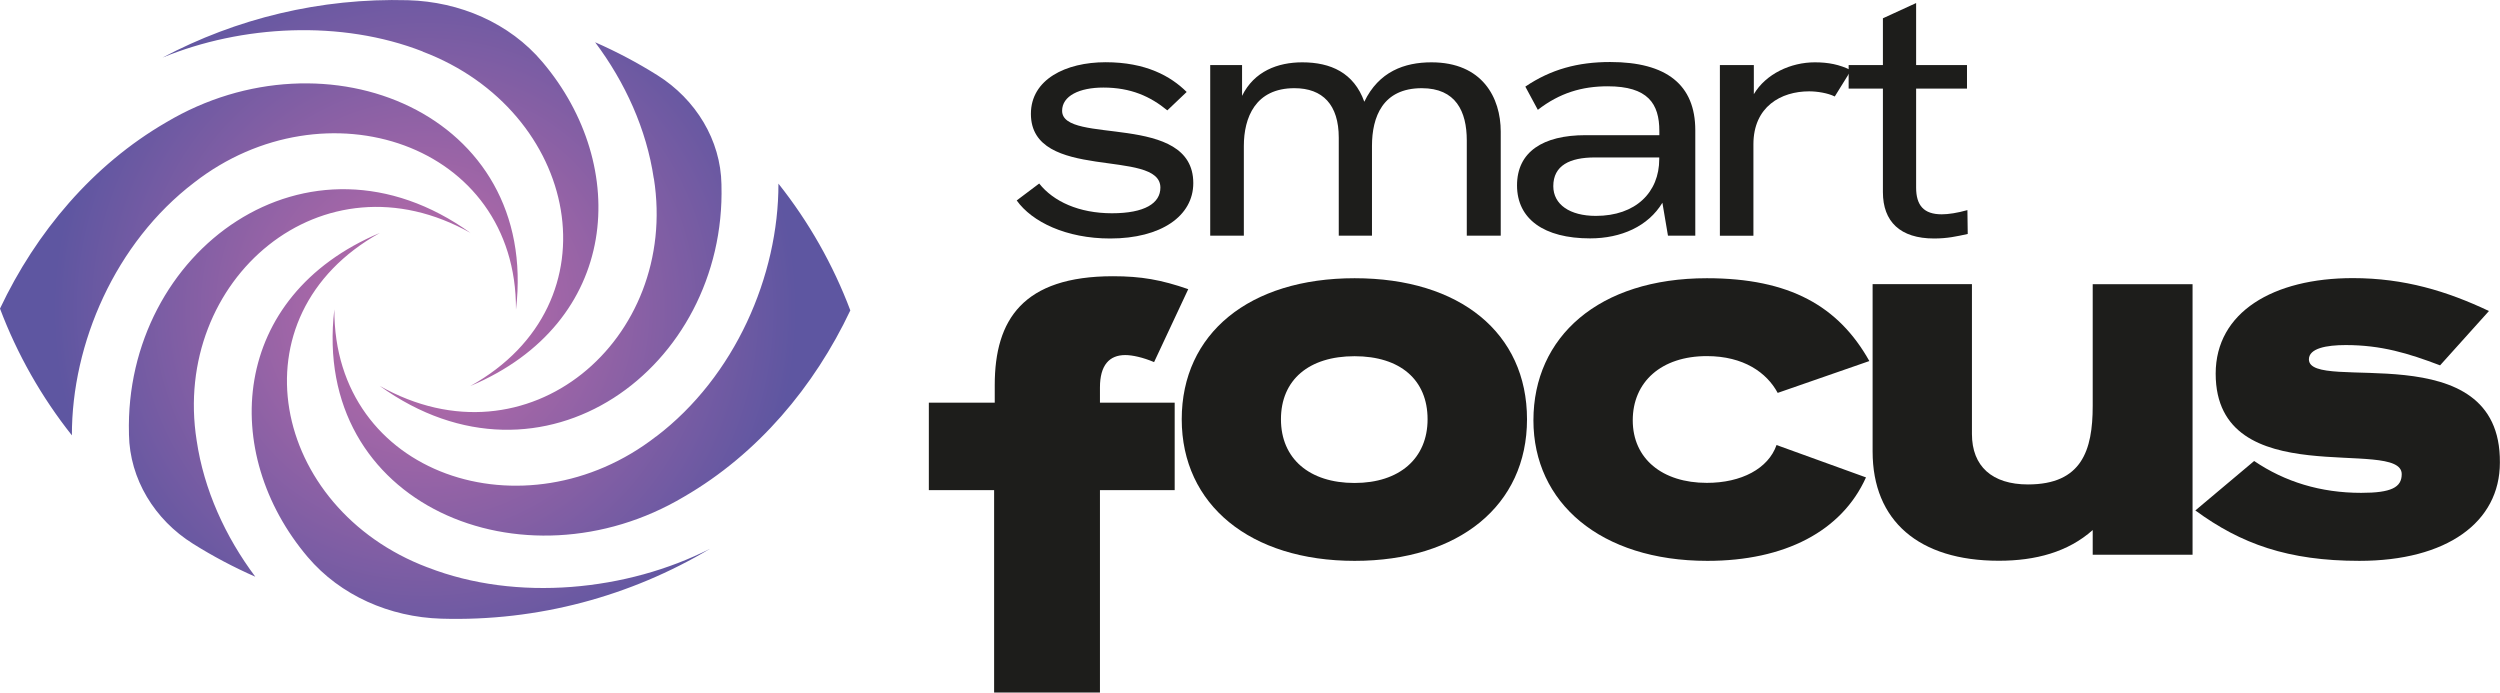
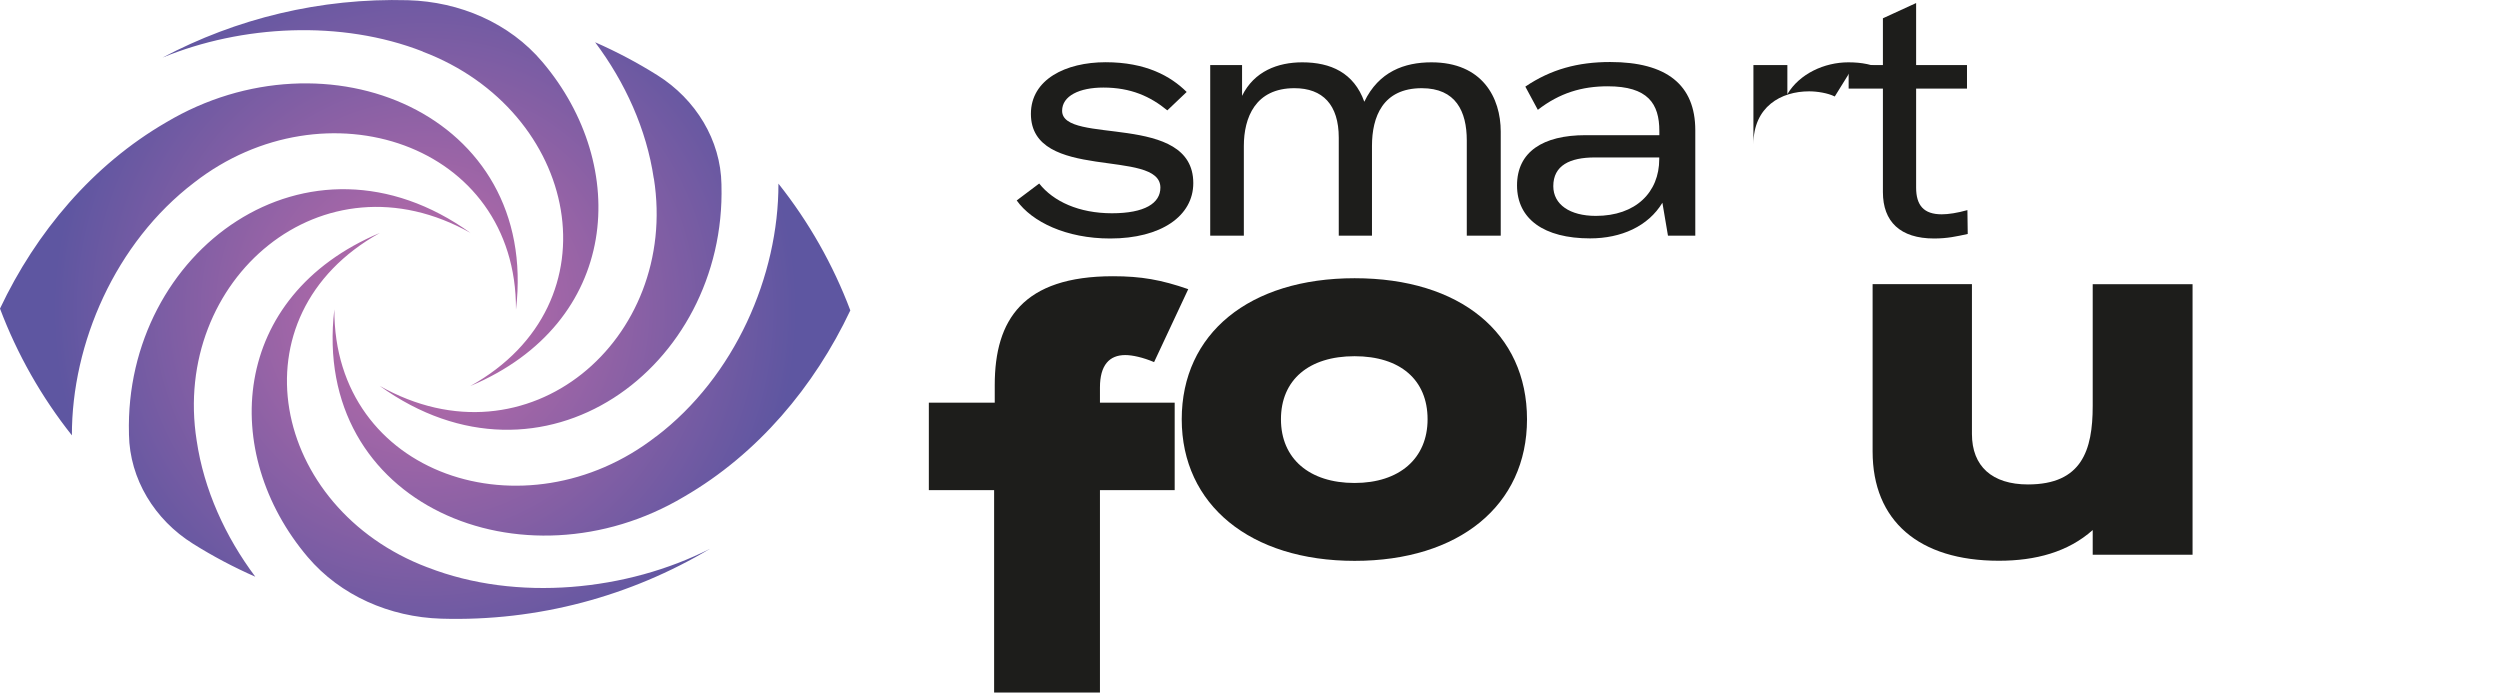
<svg xmlns="http://www.w3.org/2000/svg" id="b" data-name="Warstwa 2" viewBox="0 0 237.85 65.89">
  <defs>
    <style>      .e {        fill: url(#d);      }      .e, .f {        stroke-width: 0px;      }      .f {        fill: #1d1d1b;      }    </style>
    <radialGradient id="d" data-name="Gradient bez nazwy 3" cx="-3762.32" cy="612.76" fx="-3762.32" fy="612.76" r="35.37" gradientTransform="translate(-3721.88 642.2) rotate(-180)" gradientUnits="userSpaceOnUse">
      <stop offset="0" stop-color="#c46eaa" />
      <stop offset="1" stop-color="#5e56a1" />
    </radialGradient>
  </defs>
  <g id="c" data-name="Warstwa 1">
    <g>
      <path class="f" d="m94.58,65.89v-19.26h-6.21v-8.32h6.27v-1.68c0-6.21,2.69-10.35,11.25-10.35,2.69,0,4.59.34,7.16,1.23l-3.25,6.94c-1.06-.45-2.07-.67-2.74-.67-1.51,0-2.41.95-2.41,3.08v1.45h7.11v8.32h-7.11v19.26h-10.07Z" />
      <path class="f" d="m112.43,39.89c0-8.15,6.42-13.42,16.45-13.42s16.4,5.22,16.4,13.42-6.48,13.47-16.4,13.47-16.45-5.33-16.45-13.47Zm23.39,0c0-3.76-2.61-6-6.95-6s-7,2.25-7,6,2.71,6.06,7,6.06,6.95-2.35,6.95-6.06Z" />
-       <path class="f" d="m145.89,39.99c0-7.94,6.21-13.52,16.5-13.52,7.88,0,12.53,2.66,15.46,7.88l-8.72,3.03c-1.04-1.93-3.24-3.5-6.74-3.5-4.33,0-7.05,2.45-7.05,6.11s2.82,5.95,7.05,5.95c3.29,0,5.85-1.36,6.63-3.6l8.51,3.08c-2.3,5.12-7.73,7.94-15.09,7.94-10.18,0-16.55-5.54-16.55-13.37Z" />
      <path class="f" d="m199.1,27.04h9.5v25.74h-9.5v-2.35c-2.35,2.09-5.43,2.92-8.93,2.92-7.62,0-12.01-3.81-12.01-10.39v-15.93h9.45v14.26c0,3.08,1.93,4.8,5.33,4.8,5.12,0,6.16-3.24,6.16-7.47v-11.59Z" />
-       <path class="f" d="m208.87,48.56l5.59-4.7c2.92,1.98,6.32,3.03,10.18,3.03,2.87,0,3.86-.52,3.86-1.78,0-3.6-17.7,1.98-17.7-9.56,0-5.85,5.48-9.09,13.05-9.09,4.91,0,8.98,1.25,12.95,3.13l-4.65,5.17c-3.03-1.15-5.59-1.93-8.98-1.93-1.83,0-3.5.31-3.5,1.36,0,3.29,18.28-2.56,18.17,9.82,0,5.69-5.07,9.35-13.37,9.35-6.79,0-11.28-1.62-15.61-4.8Z" />
      <path class="f" d="m96.73,19.07l2.14-1.61c1.35,1.71,3.79,2.83,6.92,2.83s4.61-.96,4.61-2.44c0-3.79-12.32-.49-12.32-7.02,0-3.26,3.29-4.91,7.11-4.91s6.19,1.32,7.71,2.83l-1.84,1.75c-1.61-1.32-3.46-2.17-6.09-2.17-2.27,0-3.92.79-3.92,2.21,0,3.29,12.48.1,12.48,6.88,0,3.13-3.06,5.27-7.91,5.27-4.18,0-7.44-1.58-8.89-3.62Z" />
      <path class="f" d="m142.78,12.51v9.91h-3.23v-9.06c0-2.77-1.05-4.97-4.28-4.97-3.72,0-4.74,2.73-4.74,5.5v8.53h-3.16v-9.32c0-3.13-1.52-4.71-4.22-4.71-3.72,0-4.81,2.8-4.81,5.5v8.53h-3.2V6.19h3.03v2.93c1.15-2.34,3.39-3.19,5.73-3.19,2.7,0,4.91.99,5.9,3.75,1.38-2.87,3.82-3.75,6.39-3.75,4.84,0,6.59,3.36,6.59,6.59Z" />
      <path class="f" d="m161.29,12.41v10.01h-2.6l-.53-3.13c-1.35,2.24-3.92,3.39-6.88,3.39-4.38,0-6.95-1.84-6.95-5.04s2.47-4.78,6.52-4.78h7.02v-.4c0-2.6-1.09-4.25-4.91-4.25-2.44,0-4.58.63-6.65,2.24l-1.19-2.21c2.44-1.65,5.01-2.34,8.07-2.34,5.37,0,8.1,2.17,8.1,6.49Zm-3.43,2.73v-.16h-6.13c-2.37,0-3.95.76-3.95,2.73,0,1.75,1.58,2.83,4.05,2.83,3.79,0,6.03-2.24,6.03-5.4Z" />
-       <path class="f" d="m176.11,6.68l-1.55,2.5c-.66-.33-1.68-.49-2.44-.49-2.67,0-5.3,1.45-5.3,5.04v8.7h-3.19V6.19h3.23v2.77c1.15-1.94,3.52-3.03,5.8-3.03,1.28,0,2.34.2,3.46.76Z" />
+       <path class="f" d="m176.11,6.68l-1.55,2.5c-.66-.33-1.68-.49-2.44-.49-2.67,0-5.3,1.45-5.3,5.04v8.7V6.19h3.23v2.77c1.15-1.94,3.52-3.03,5.8-3.03,1.28,0,2.34.2,3.46.76Z" />
      <path class="f" d="m187.21,22.26c-1.05.23-1.94.43-3.2.43-3.23,0-4.87-1.61-4.87-4.41v-9.85h-3.26v-2.24h3.26V1.74l3.16-1.45v5.9h4.84v2.24h-4.84v9.42c0,1.68.72,2.54,2.44,2.54.63,0,1.48-.13,2.44-.4l.03,2.27Z" />
      <path class="e" d="m62.2,16.98c-.69-4.69-2.72-9.14-5.58-12.96,2.07.91,4.05,1.96,5.93,3.14,3.65,2.29,6.02,6.17,6.09,10.38,0,.02,0,.04,0,.07.47,17.37-17.01,30.28-32.52,19.1,14.12,7.99,28.5-4.44,26.09-19.73Zm.23,24.54c-12.42,9.67-30.69,3.78-30.62-12.09-2.21,18.64,18.03,26.91,33.28,17.82,6.99-4.05,12.38-10.46,15.81-17.72-1.64-4.35-3.95-8.42-6.84-12.06.02,8.76-4.13,18.35-11.63,24.06Zm-17.64-19.34c-15.51-11.18-32.99,1.73-32.52,19.1,0,.02,0,.04,0,.07.07,4.22,2.44,8.1,6.09,10.38,1.88,1.18,3.86,2.23,5.93,3.14-2.86-3.82-4.89-8.28-5.58-12.96-2.41-15.28,11.97-27.72,26.09-19.73ZM6.84,41.43c-.02-8.76,4.13-18.34,11.63-24.06,12.42-9.67,30.69-3.78,30.62,12.09C51.3,10.81,31.06,2.55,15.81,11.64,8.82,15.69,3.43,22.1,0,29.36c1.64,4.35,3.95,8.42,6.84,12.06Zm33.83,12.55c-14.83-5.61-18.71-23.93-4.53-31.82-14.29,6.02-15.26,20.94-6.86,30.84,3.11,3.66,7.8,5.71,12.69,5.86,9.23.28,18.07-2.16,25.58-6.65-7.85,4-18.38,5.09-26.87,1.77Zm-.46-49.07c14.83,5.61,18.71,23.93,4.53,31.82,14.29-6.02,15.26-20.94,6.86-30.84C48.48,2.19,43.74.16,38.82.02c-8.34-.23-16.36,1.75-23.36,5.46,7.55-3.11,17-3.61,24.76-.58Z" />
    </g>
  </g>
</svg>